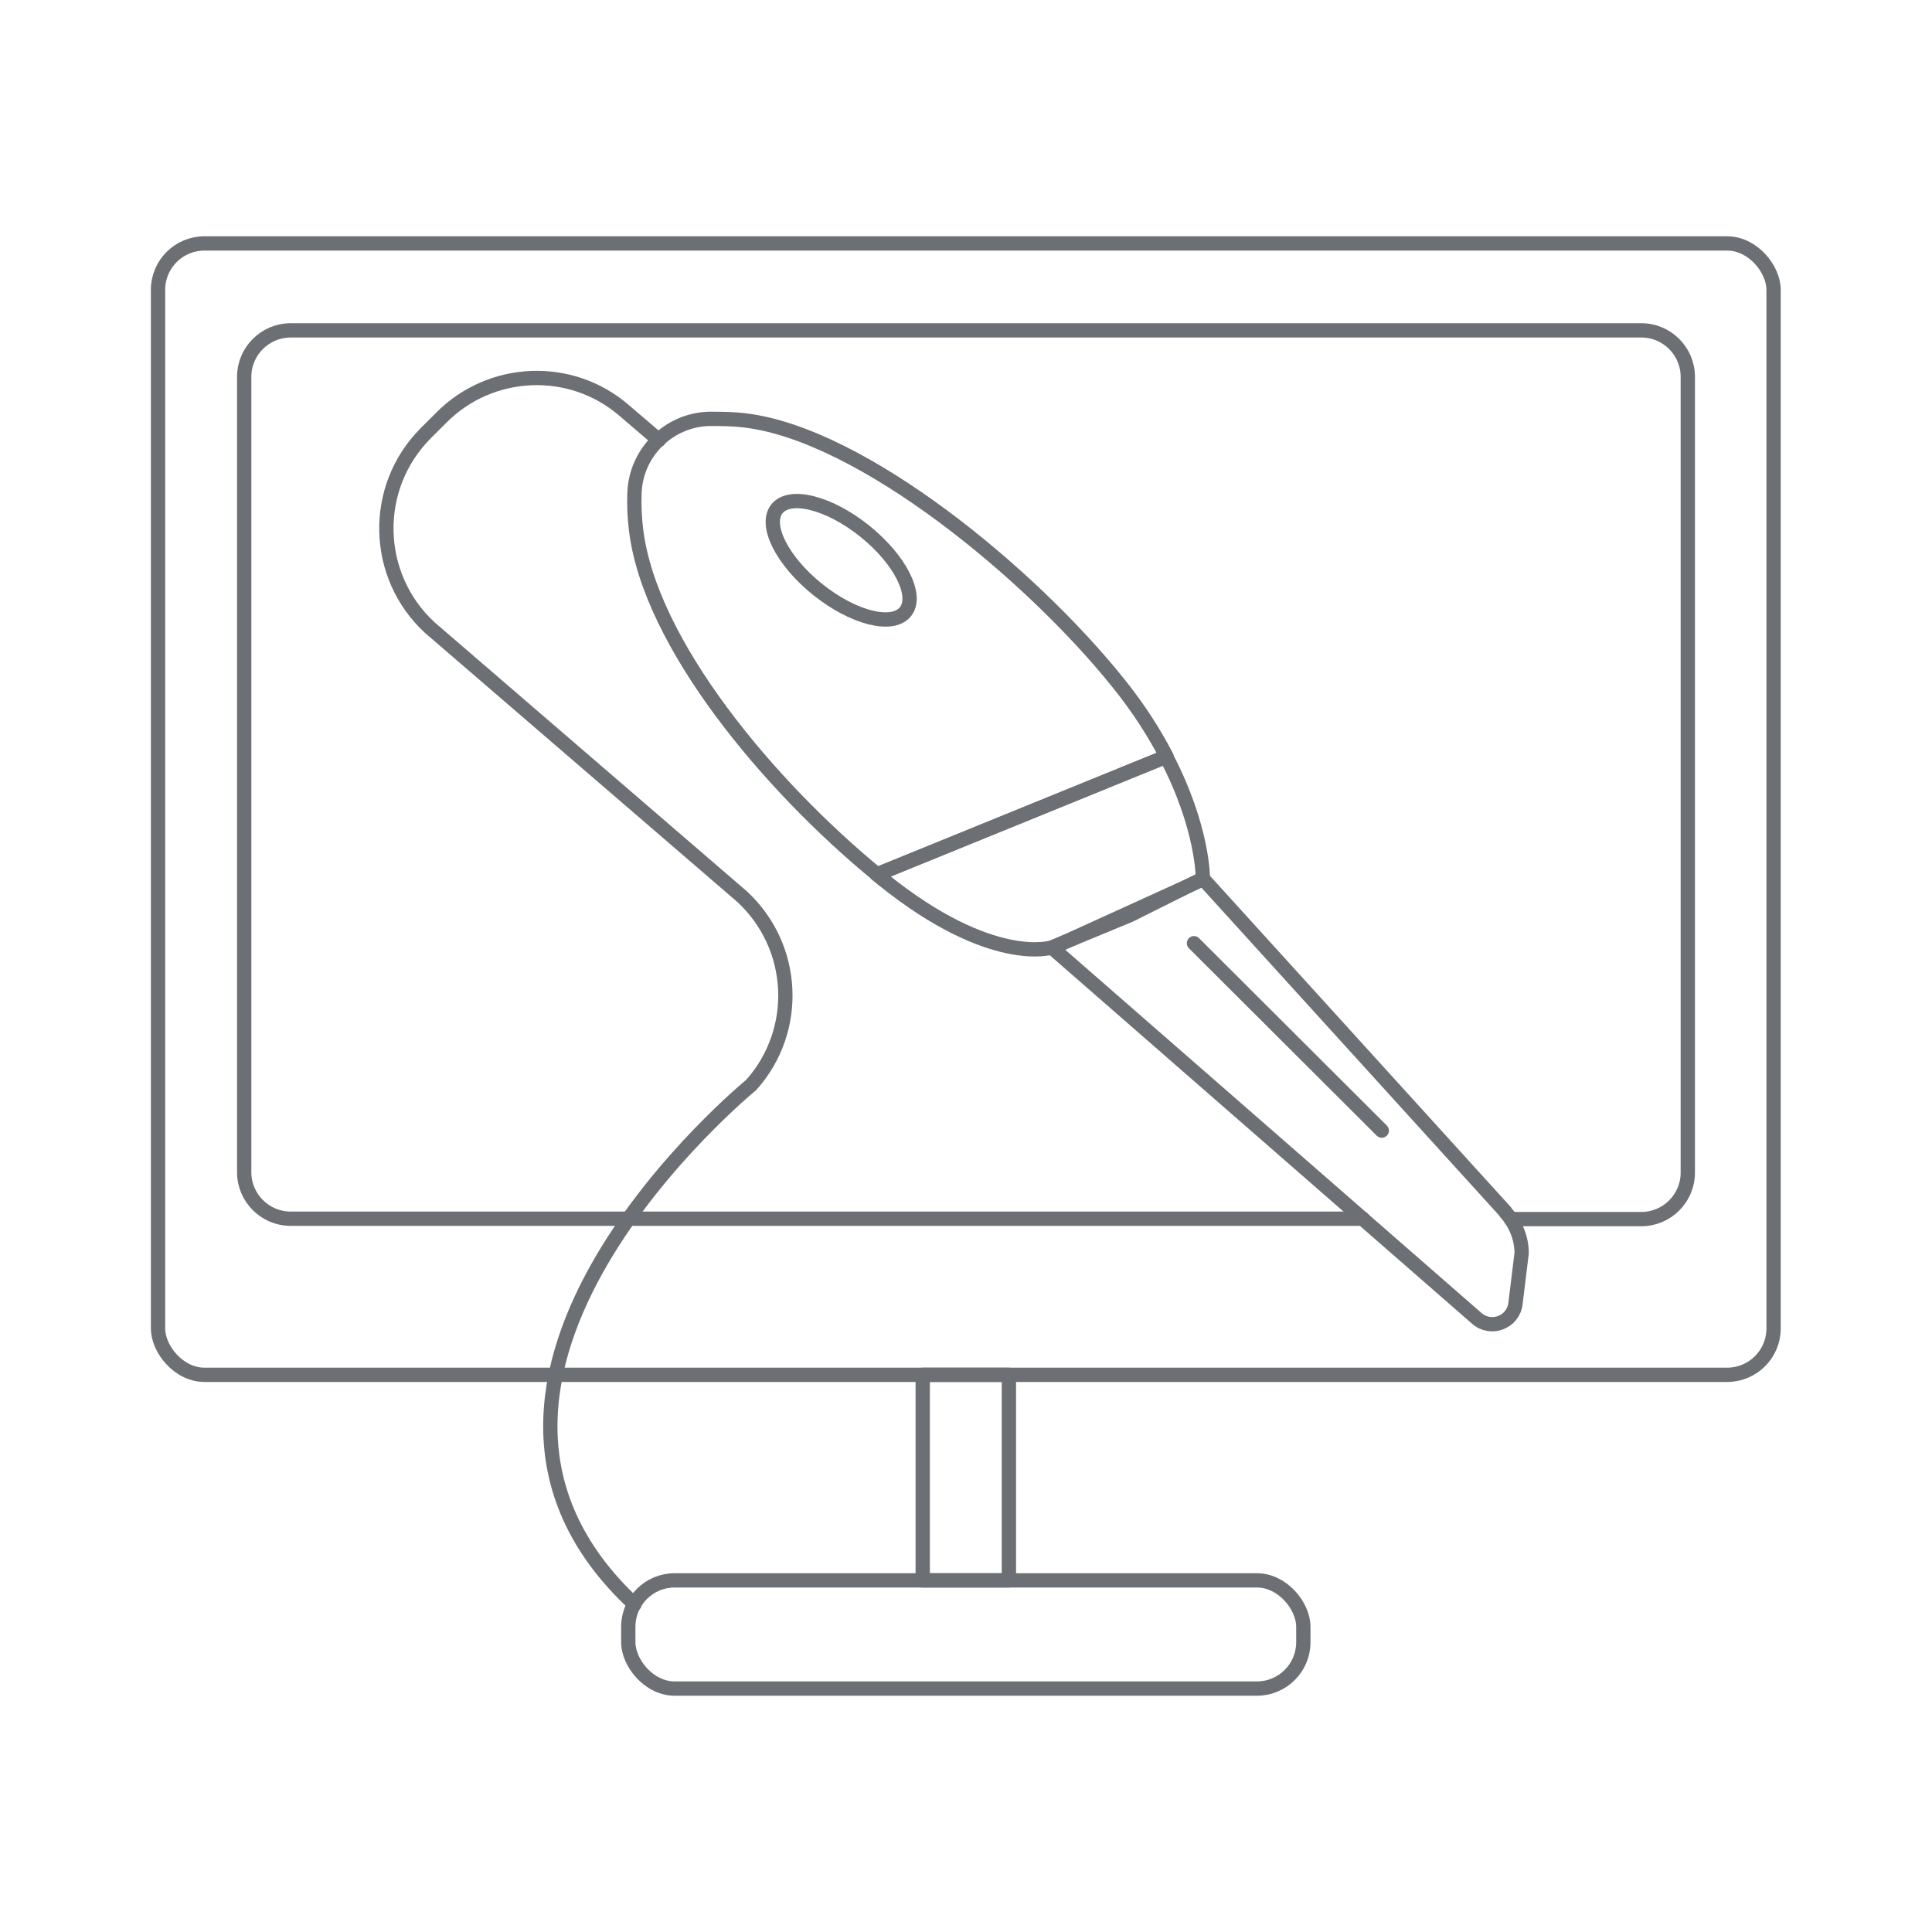
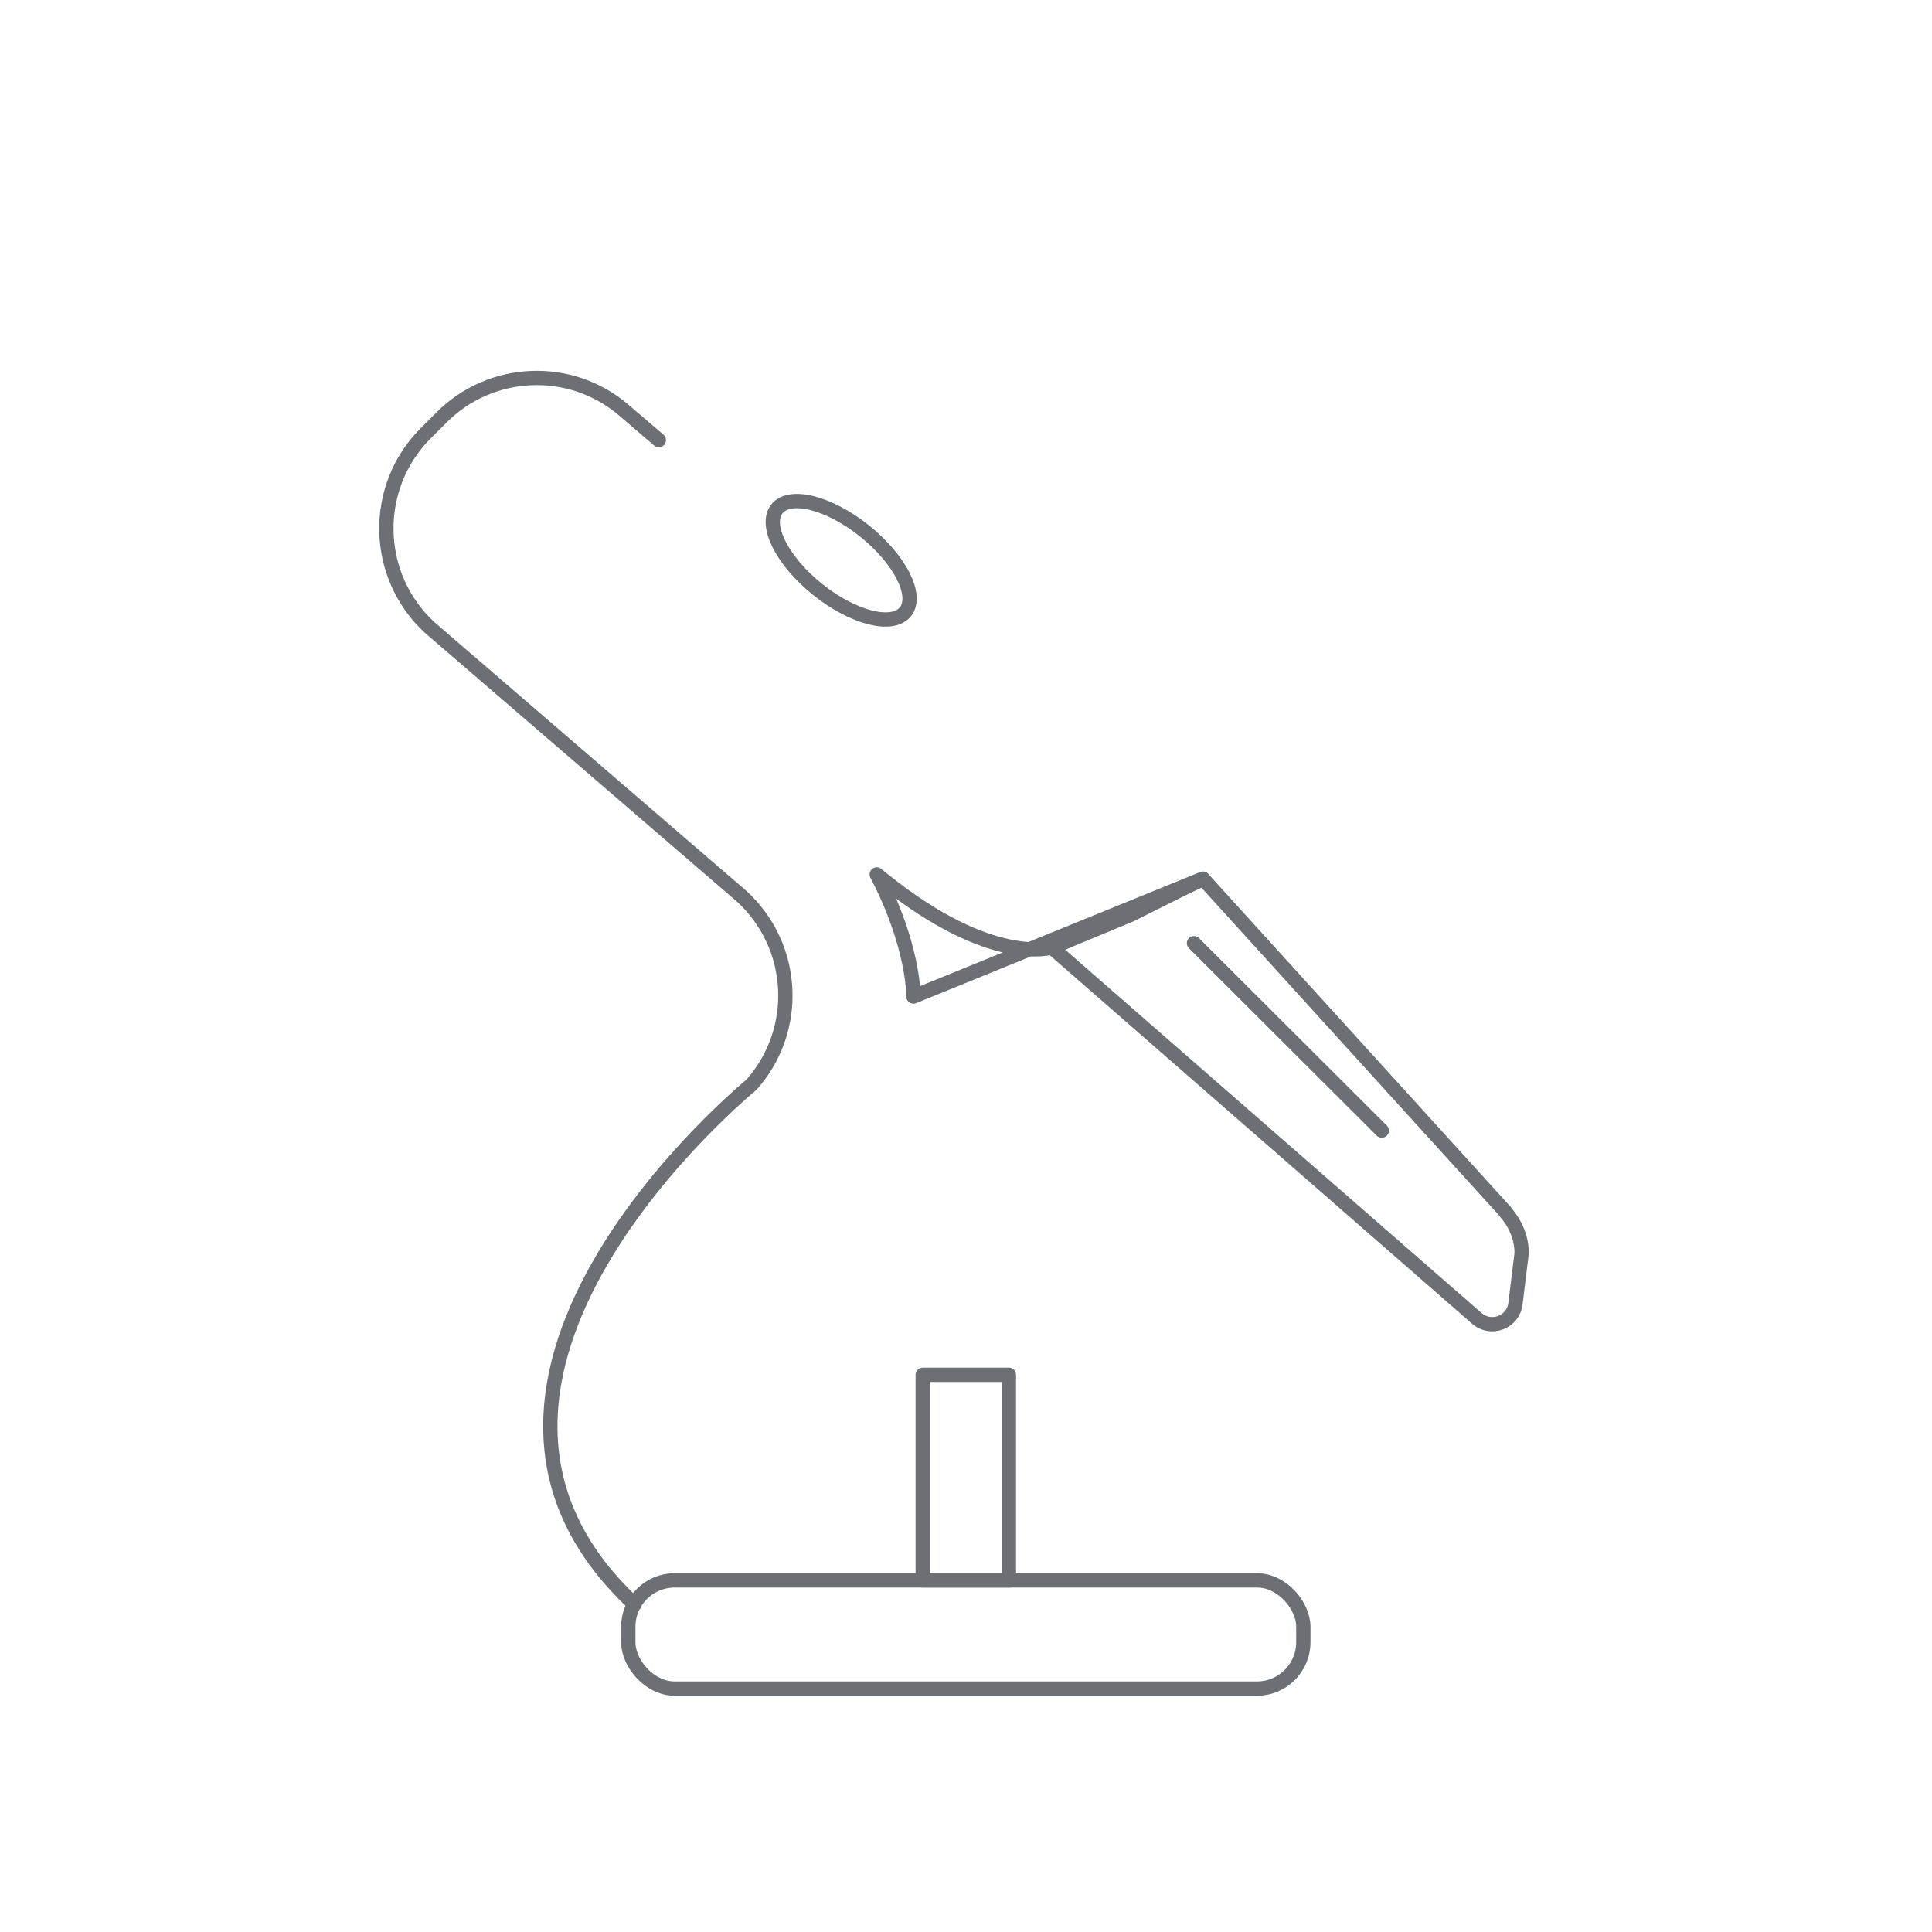
<svg xmlns="http://www.w3.org/2000/svg" id="Ebene_1" data-name="Ebene 1" viewBox="0 0 500 500">
  <defs>
    <style>
      .cls-1 {
        stroke-width: 3.7px;
      }

      .cls-1, .cls-2 {
        fill: none;
        stroke: #6c6f73;
        stroke-linecap: round;
        stroke-linejoin: round;
      }

      .cls-2 {
        stroke-width: 3.7px;
      }
    </style>
  </defs>
  <g>
    <path class="cls-2" d="M170.5,113.9l-9-7.7c-13.8-11.9-34.5-11-47.3,1.9l-4.1,4.1c-13.9,14-13.4,36.8,1.1,50.2l80.8,69.6c14,12.9,15.1,34.6,2.4,48.8,0,0-93,76-30.2,134.4" />
    <g>
      <g>
-         <path class="cls-2" d="M301.9,195.8l-74.9,30.5c-27.8-22.8-58.9-59.7-62.4-89.3-.4-3.2-.5-6.3-.4-9.3.3-10.5,8.8-19,19.3-19.3,2.9,0,6.1,0,9.3.4,30.2,3.6,73.7,39.5,96.4,67.7,5.5,6.8,9.6,13.3,12.7,19.3h0Z" />
-         <path class="cls-2" d="M311.3,227.4l-18.8,9.4-20.3,8.4s-15.5,5.1-43.7-17.6c-.5-.4-1.1-.9-1.6-1.3l74.9-30.5c9.7,18.6,9.5,31.6,9.5,31.6h0Z" />
+         <path class="cls-2" d="M311.3,227.4l-18.8,9.4-20.3,8.4s-15.5,5.1-43.7-17.6c-.5-.4-1.1-.9-1.6-1.3c9.7,18.6,9.5,31.6,9.5,31.6h0Z" />
        <path class="cls-2" d="M389.6,313.6l-78.2-86.1-39.1,17.8,109.9,95.9c3.7,3.2,9.4,1,10-3.8l1.6-13.1c0-3.9-1.6-7.7-4.2-10.6v-.1Z" />
        <line class="cls-2" x1="309" y1="244.1" x2="357.6" y2="292.6" />
      </g>
      <ellipse class="cls-1" cx="217.7" cy="145" rx="9.7" ry="21.3" transform="translate(-31.58 224.24) rotate(-51.3)" />
    </g>
  </g>
-   <rect class="cls-2" x="40.9" y="63" width="418.1" height="292.8" rx="12" ry="12" />
-   <path class="cls-2" d="M352.7,315.4H75.2c-6.6,0-12-5.4-12-12V97.5c0-6.6,5.4-12,12-12h349.6c6.6,0,12,5.4,12,12v206c0,6.6-5.4,12-12,12h-33.8" />
  <rect class="cls-2" x="162.6" y="409" width="174.7" height="28" rx="12" ry="12" />
  <rect class="cls-2" x="238.8" y="355.8" width="22.3" height="53.2" />
</svg>